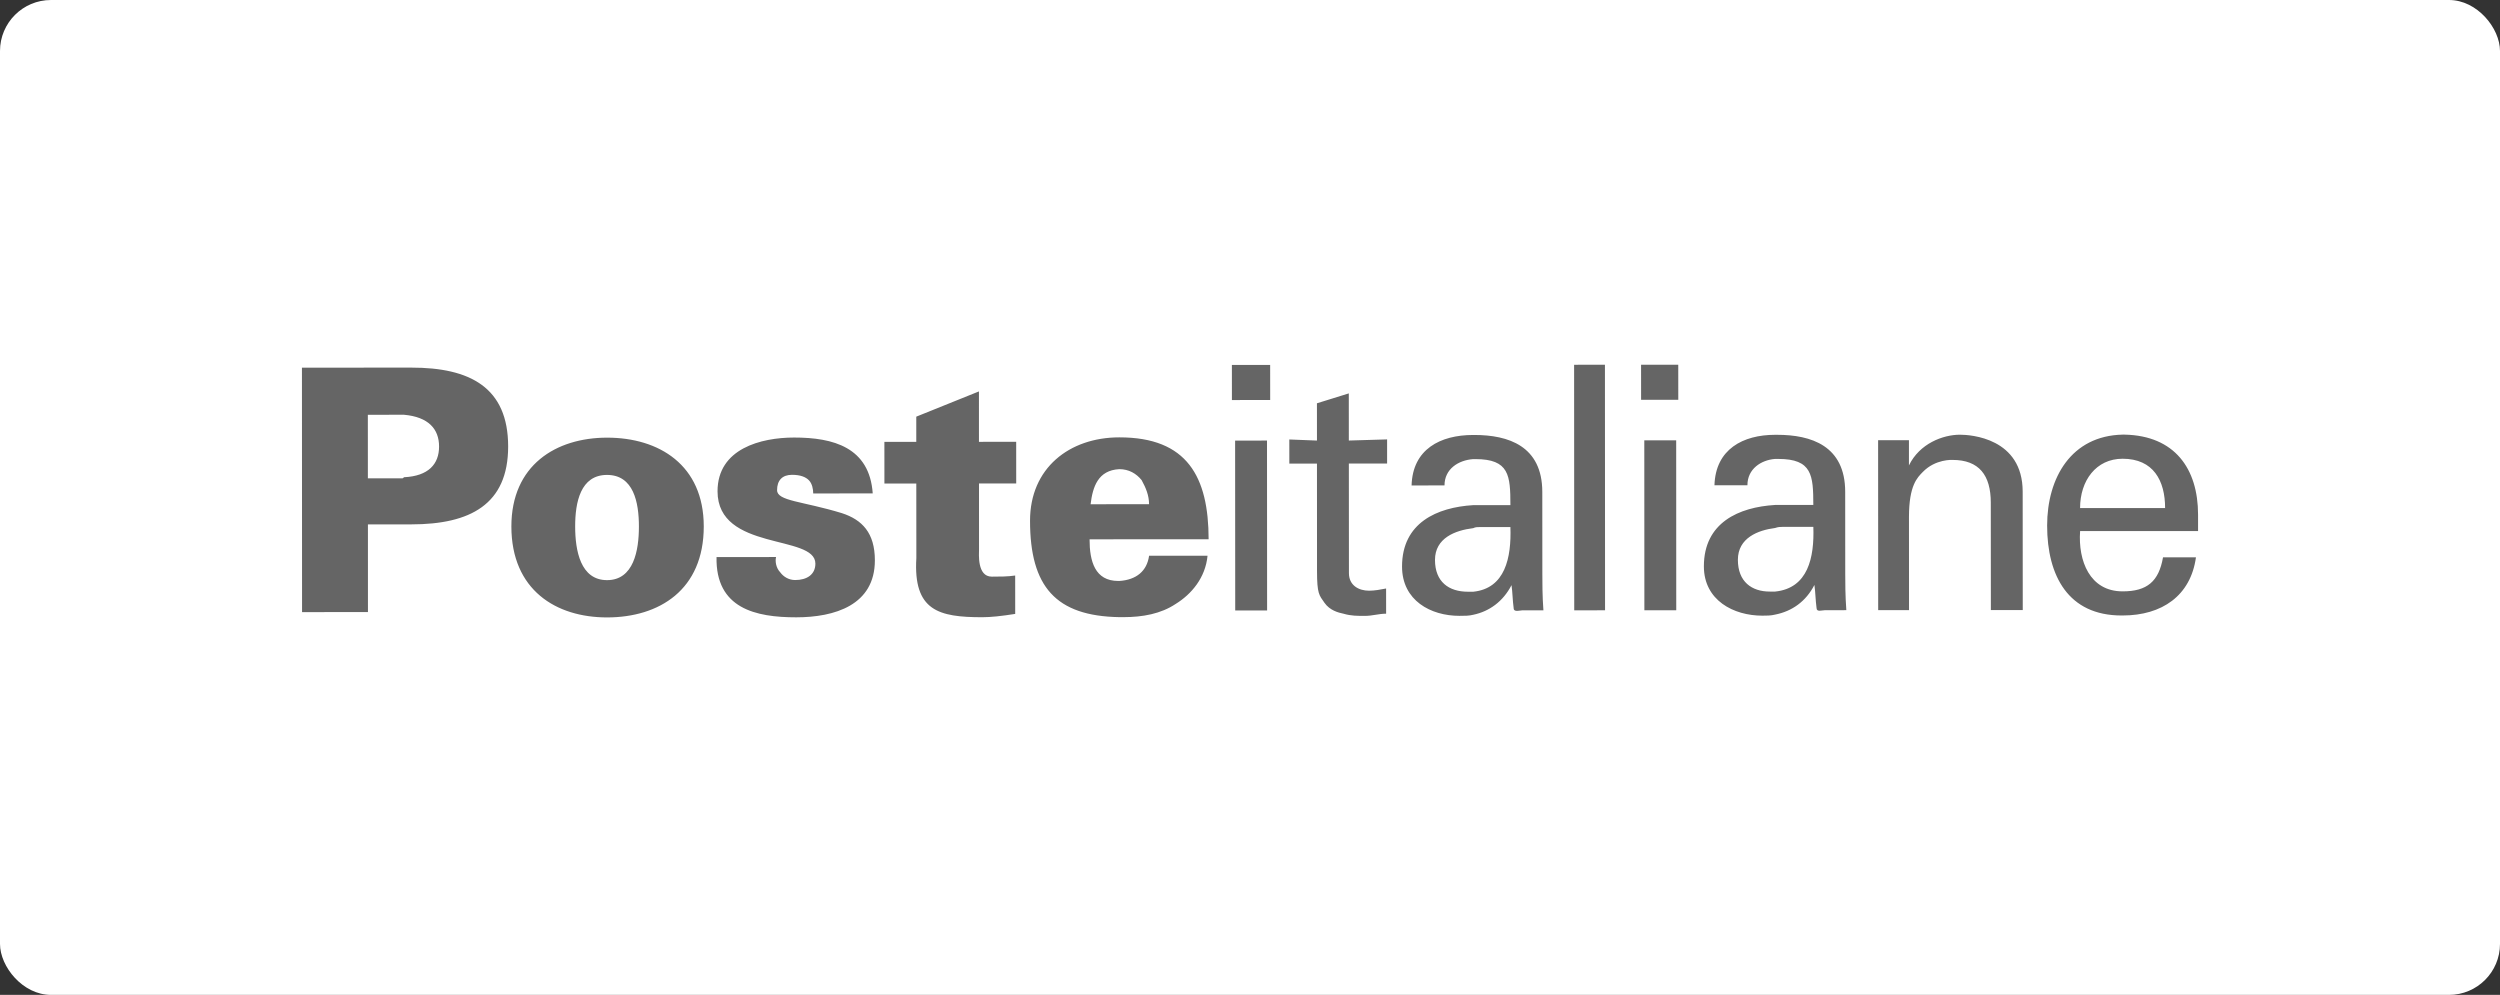
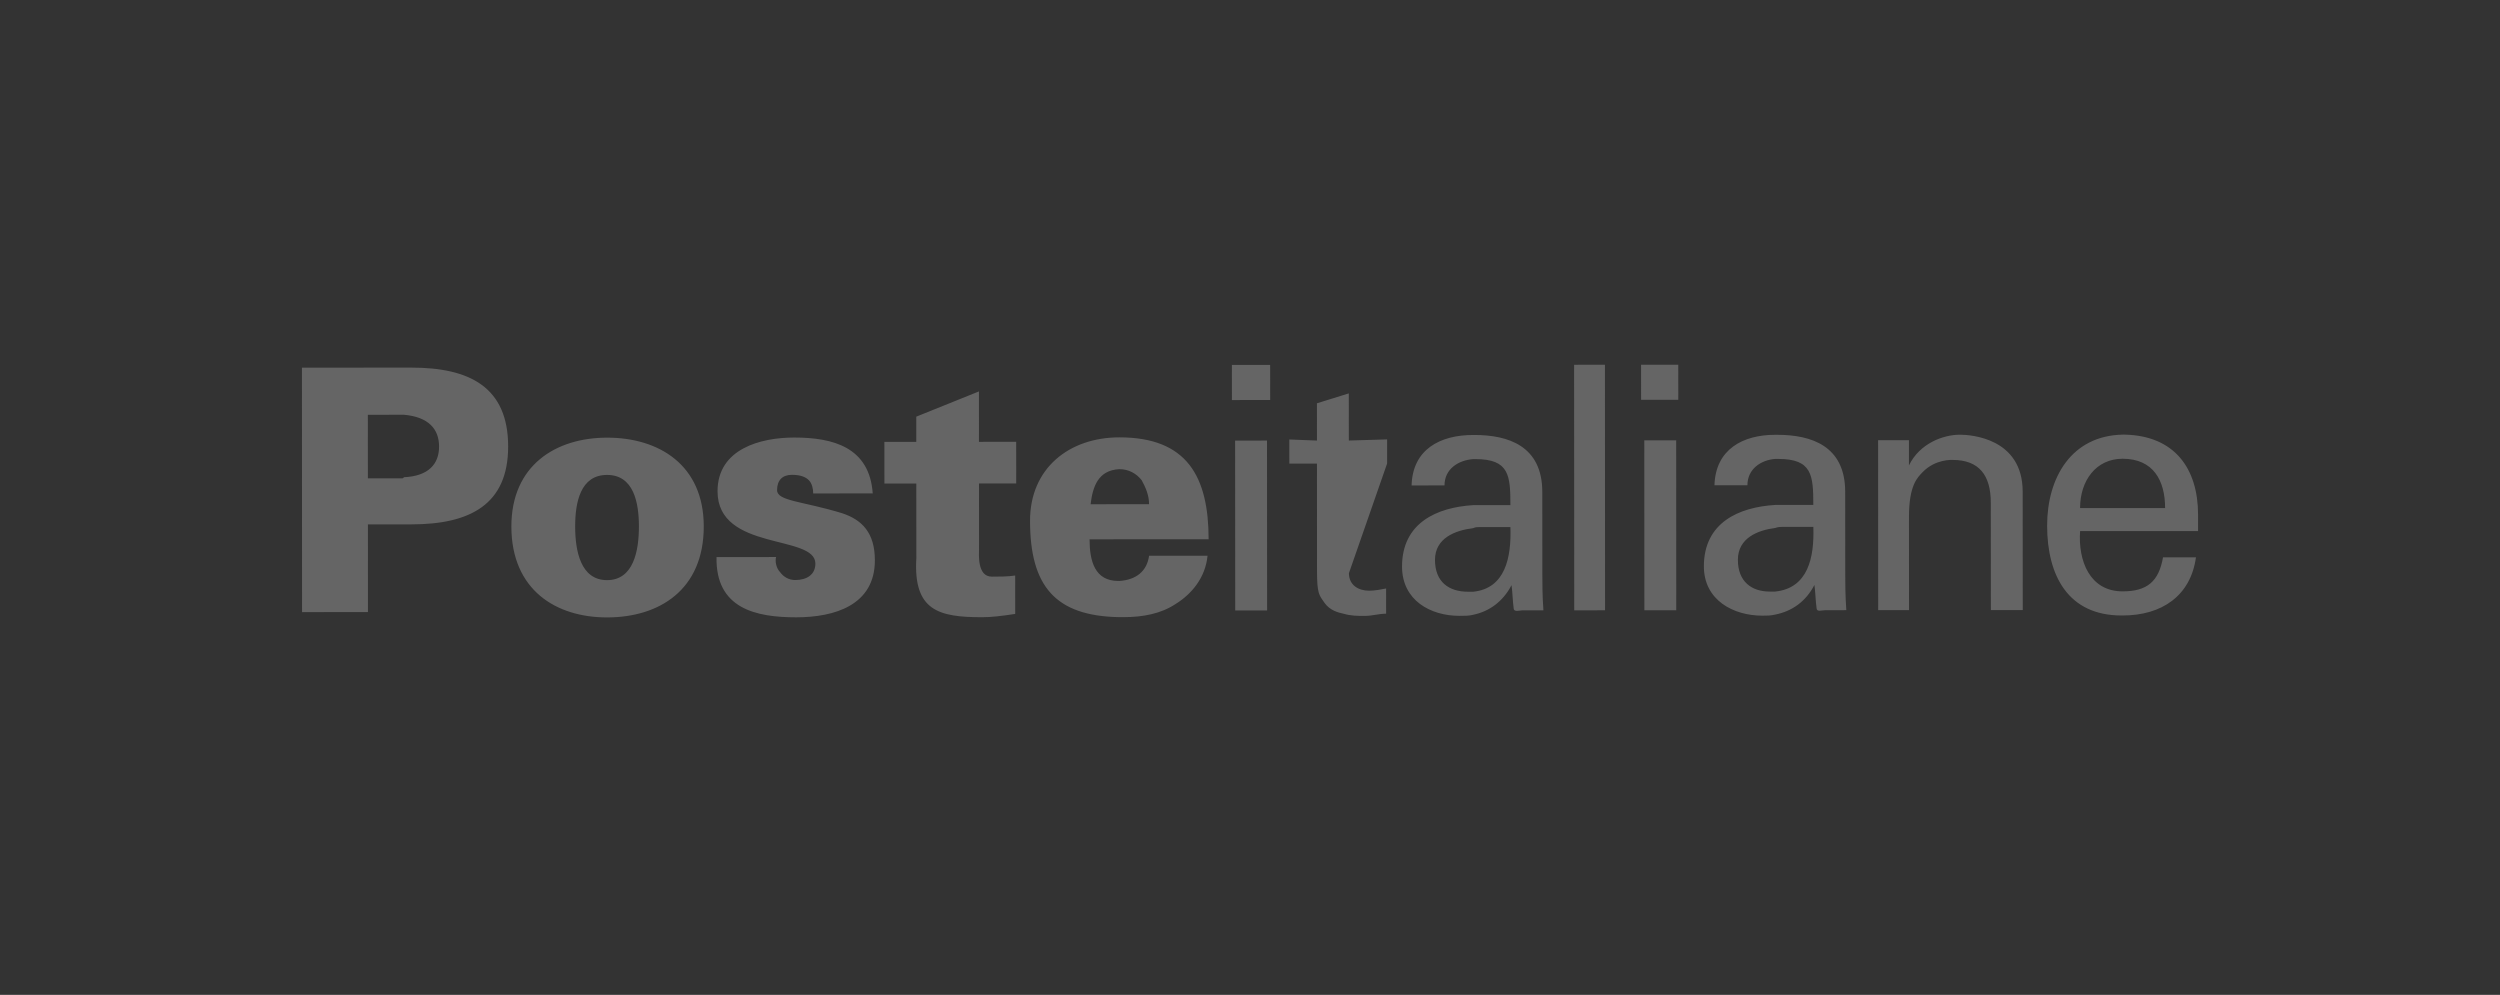
<svg xmlns="http://www.w3.org/2000/svg" width="196" height="78" viewBox="0 0 196 78" fill="none">
  <rect x="0" y="0" width="196" height="78" fill="#333333" stroke="none" />
-   <rect width="196" height="78" rx="4" fill="white" />
-   <path d="M31.671 28.821L31.672 32.517C31.59 32.517 31.59 32.517 31.505 32.517L28.839 32.519L28.841 37.502L31.509 37.5C31.591 37.5 31.591 37.5 31.674 37.415L31.678 41.111H28.845L28.847 47.986L23.681 47.99L23.672 28.825L31.671 28.821ZM31.678 41.111L31.674 37.415C33.59 37.327 34.425 36.382 34.423 35.008C34.423 33.631 33.588 32.688 31.672 32.517L31.671 28.821H32.253C36.836 28.819 39.837 30.363 39.839 35.004C39.841 39.559 36.844 41.107 32.261 41.111H31.678ZM47.589 34.312L47.591 37.234C45.506 37.236 45.091 39.384 45.093 41.276C45.093 43.166 45.51 45.485 47.595 45.483V48.406C43.596 48.408 40.096 46.261 40.092 41.278C40.09 36.466 43.589 34.316 47.589 34.312ZM71.836 34.642V32.666L76.749 30.687L76.75 34.64L79.669 34.638L79.671 37.904L76.754 37.906L76.756 43.06C76.756 43.407 76.59 45.211 77.757 45.209C78.34 45.209 79.007 45.209 79.59 45.121L79.592 48.131C78.51 48.302 77.674 48.39 77.009 48.39C73.593 48.392 71.593 47.879 71.842 43.753L71.838 37.908L69.338 37.91L69.336 34.644L71.836 34.642ZM63.756 38.686C63.756 38.342 63.671 37.912 63.42 37.655C63.172 37.397 62.755 37.226 62.088 37.226C61.337 37.228 60.921 37.655 60.923 38.429C60.923 39.289 62.923 39.289 66.007 40.232C67.589 40.747 68.59 41.777 68.59 43.926C68.594 47.449 65.427 48.396 62.427 48.398C59.26 48.4 56.095 47.713 56.176 43.675L60.842 43.671C60.759 44.015 60.842 44.53 61.175 44.875C61.426 45.219 61.843 45.475 62.342 45.475C63.26 45.475 63.926 45.046 63.926 44.186C63.922 41.867 56.259 43.243 56.255 38.519C56.253 35.167 59.671 34.305 62.254 34.303C65.336 34.301 68.169 35.073 68.422 38.684L63.756 38.686ZM47.595 48.406V45.483C49.678 45.481 50.093 43.162 50.091 41.272C50.091 39.382 49.672 37.234 47.591 37.234L47.589 34.312C51.67 34.309 55.173 36.456 55.175 41.27C55.177 46.253 51.678 48.404 47.595 48.406ZM85.422 42.282C85.422 44.001 85.841 45.549 87.673 45.547H87.756L87.758 48.384C82.759 48.3 80.757 45.983 80.755 40.826C80.753 36.7 83.835 34.292 87.752 34.289V36.782C86.086 36.87 85.669 38.159 85.503 39.533L87.754 39.531L87.756 42.281L85.422 42.282ZM103.25 34.54L103.248 31.618L105.746 30.842L105.748 34.538L108.749 34.449V36.341L105.75 36.343L105.756 44.936C105.756 45.881 106.506 46.311 107.339 46.311C107.756 46.311 108.255 46.223 108.67 46.138L108.672 48.113C108.088 48.115 107.59 48.286 107.006 48.286C106.423 48.286 105.922 48.288 105.339 48.117C104.922 48.03 104.257 47.859 103.838 47.258C103.422 46.657 103.256 46.571 103.254 44.767L103.25 36.344H101.084L101.082 34.455L103.25 34.54ZM96.58 28.612H99.58L99.582 31.361L96.582 31.363L96.58 28.612ZM96.841 47.863L96.833 34.542L99.333 34.54L99.341 47.863H96.841ZM115.5 39.603L115.502 41.407C114.084 41.58 112.503 42.183 112.503 43.9C112.505 45.62 113.589 46.392 115.087 46.391C115.17 46.391 115.338 46.391 115.506 46.391V48.197C115.17 48.282 114.838 48.282 114.422 48.282C112.173 48.284 109.922 47.083 109.92 44.419C109.918 40.98 112.667 39.776 115.5 39.603ZM115.498 34.102L115.5 35.994C114.333 36.08 113.249 36.768 113.249 38.057L110.668 38.059C110.747 35.223 112.913 34.102 115.498 34.102ZM87.752 34.289C93.084 34.285 94.752 37.381 94.756 42.279L87.756 42.281L87.754 39.531H90.086C90.086 38.843 89.835 38.242 89.504 37.642C89.085 37.124 88.503 36.782 87.752 36.782V34.289ZM87.756 45.547C89.089 45.461 89.922 44.773 90.088 43.57L94.671 43.568C94.507 45.286 93.423 46.578 92.173 47.349C91.008 48.125 89.591 48.382 88.09 48.384C88.007 48.384 87.841 48.384 87.758 48.384L87.756 45.547ZM128.66 28.594H131.575L131.578 31.343L128.662 31.345L128.66 28.594ZM128.919 47.847L128.913 34.524H131.413L131.418 47.843L128.919 47.847ZM123.42 47.849L123.41 28.598L125.827 28.596L125.836 47.847L123.42 47.849ZM115.506 48.197V46.391C118.004 46.132 118.501 43.727 118.416 41.32L116.001 41.322C115.836 41.322 115.668 41.322 115.502 41.407L115.5 39.603C115.749 39.603 116 39.603 116.25 39.603L118.416 39.601C118.414 37.279 118.331 35.992 115.666 35.994C115.666 35.994 115.583 35.994 115.5 35.994L115.498 34.102H115.581C118.249 34.101 120.914 34.96 120.916 38.569L120.92 45.014C120.92 45.615 120.92 46.733 121.003 47.849L119.336 47.851C119.17 47.851 118.671 48.022 118.671 47.679C118.588 47.079 118.588 46.476 118.503 45.875C117.838 47.164 116.756 47.936 115.506 48.197ZM139.164 39.589L139.166 41.395C137.832 41.566 136.25 42.169 136.25 43.888C136.25 45.607 137.336 46.381 138.752 46.379C138.919 46.379 139.085 46.379 139.168 46.379V48.185C138.836 48.268 138.503 48.268 138.169 48.268C135.918 48.27 133.586 47.069 133.584 44.405C133.582 40.966 136.331 39.762 139.164 39.589ZM139.162 34.089V35.98C138.078 36.066 136.996 36.754 136.998 38.045H134.414C134.497 35.209 136.663 34.091 139.162 34.089ZM149.661 36.49C150.494 34.771 152.327 34.083 153.659 34.081C154.493 34.081 158.576 34.337 158.578 38.547L158.584 47.829L156.084 47.831L156.078 39.408C156.078 37.26 155.162 36.056 153.077 36.058C153.077 36.058 151.746 35.972 150.745 37.005C150.328 37.435 149.663 38.037 149.663 40.53L149.667 47.835H147.25L147.244 34.514L149.661 34.512V36.49ZM139.168 48.185V46.379C141.751 46.118 142.25 43.713 142.166 41.306L139.749 41.308C139.581 41.308 139.415 41.308 139.166 41.395L139.164 39.589C139.415 39.589 139.664 39.589 139.913 39.589L142.164 39.587C142.162 37.268 142.079 35.978 139.413 35.98C139.328 35.98 139.245 35.98 139.162 35.98V34.089C139.245 34.089 139.245 34.089 139.328 34.089C141.994 34.089 144.661 34.946 144.663 38.555L144.667 45C144.667 45.603 144.669 46.719 144.752 47.837L143.086 47.839C142.835 47.839 142.418 48.01 142.418 47.666C142.335 47.065 142.335 46.462 142.25 45.861C141.585 47.15 140.501 47.924 139.168 48.185ZM166.409 34.075L166.411 35.965C164.327 35.967 163.078 37.685 163.078 39.834L166.413 39.832V41.636L163.08 41.638C162.914 43.96 163.832 46.364 166.414 46.363L166.416 48.254C166.416 48.254 166.416 48.254 166.331 48.254C162.167 48.256 160.499 45.163 160.495 41.212C160.495 37.429 162.41 34.162 166.409 34.075ZM166.413 41.636V39.832L169.744 39.83C169.744 37.681 168.827 35.965 166.411 35.965L166.409 34.075C166.492 34.075 166.492 34.075 166.575 34.075C170.492 34.158 172.326 36.736 172.328 40.345V41.634L166.413 41.636ZM166.416 48.254L166.414 46.363C168.332 46.363 169.248 45.589 169.58 43.697H172.162C171.748 46.703 169.499 48.252 166.416 48.254Z" fill="#656565" />
+   <path d="M31.671 28.821L31.672 32.517C31.59 32.517 31.59 32.517 31.505 32.517L28.839 32.519L28.841 37.502L31.509 37.5C31.591 37.5 31.591 37.5 31.674 37.415L31.678 41.111H28.845L28.847 47.986L23.681 47.99L23.672 28.825L31.671 28.821ZM31.678 41.111L31.674 37.415C33.59 37.327 34.425 36.382 34.423 35.008C34.423 33.631 33.588 32.688 31.672 32.517L31.671 28.821H32.253C36.836 28.819 39.837 30.363 39.839 35.004C39.841 39.559 36.844 41.107 32.261 41.111H31.678ZM47.589 34.312L47.591 37.234C45.506 37.236 45.091 39.384 45.093 41.276C45.093 43.166 45.51 45.485 47.595 45.483V48.406C43.596 48.408 40.096 46.261 40.092 41.278C40.09 36.466 43.589 34.316 47.589 34.312ZM71.836 34.642V32.666L76.749 30.687L76.75 34.64L79.669 34.638L79.671 37.904L76.754 37.906L76.756 43.06C76.756 43.407 76.59 45.211 77.757 45.209C78.34 45.209 79.007 45.209 79.59 45.121L79.592 48.131C78.51 48.302 77.674 48.39 77.009 48.39C73.593 48.392 71.593 47.879 71.842 43.753L71.838 37.908L69.338 37.91L69.336 34.644L71.836 34.642ZM63.756 38.686C63.756 38.342 63.671 37.912 63.42 37.655C63.172 37.397 62.755 37.226 62.088 37.226C61.337 37.228 60.921 37.655 60.923 38.429C60.923 39.289 62.923 39.289 66.007 40.232C67.589 40.747 68.59 41.777 68.59 43.926C68.594 47.449 65.427 48.396 62.427 48.398C59.26 48.4 56.095 47.713 56.176 43.675L60.842 43.671C60.759 44.015 60.842 44.53 61.175 44.875C61.426 45.219 61.843 45.475 62.342 45.475C63.26 45.475 63.926 45.046 63.926 44.186C63.922 41.867 56.259 43.243 56.255 38.519C56.253 35.167 59.671 34.305 62.254 34.303C65.336 34.301 68.169 35.073 68.422 38.684L63.756 38.686ZM47.595 48.406V45.483C49.678 45.481 50.093 43.162 50.091 41.272C50.091 39.382 49.672 37.234 47.591 37.234L47.589 34.312C51.67 34.309 55.173 36.456 55.175 41.27C55.177 46.253 51.678 48.404 47.595 48.406ZM85.422 42.282C85.422 44.001 85.841 45.549 87.673 45.547H87.756L87.758 48.384C82.759 48.3 80.757 45.983 80.755 40.826C80.753 36.7 83.835 34.292 87.752 34.289V36.782C86.086 36.87 85.669 38.159 85.503 39.533L87.754 39.531L87.756 42.281L85.422 42.282ZM103.25 34.54L103.248 31.618L105.746 30.842L105.748 34.538L108.749 34.449V36.341L105.756 44.936C105.756 45.881 106.506 46.311 107.339 46.311C107.756 46.311 108.255 46.223 108.67 46.138L108.672 48.113C108.088 48.115 107.59 48.286 107.006 48.286C106.423 48.286 105.922 48.288 105.339 48.117C104.922 48.03 104.257 47.859 103.838 47.258C103.422 46.657 103.256 46.571 103.254 44.767L103.25 36.344H101.084L101.082 34.455L103.25 34.54ZM96.58 28.612H99.58L99.582 31.361L96.582 31.363L96.58 28.612ZM96.841 47.863L96.833 34.542L99.333 34.54L99.341 47.863H96.841ZM115.5 39.603L115.502 41.407C114.084 41.58 112.503 42.183 112.503 43.9C112.505 45.62 113.589 46.392 115.087 46.391C115.17 46.391 115.338 46.391 115.506 46.391V48.197C115.17 48.282 114.838 48.282 114.422 48.282C112.173 48.284 109.922 47.083 109.92 44.419C109.918 40.98 112.667 39.776 115.5 39.603ZM115.498 34.102L115.5 35.994C114.333 36.08 113.249 36.768 113.249 38.057L110.668 38.059C110.747 35.223 112.913 34.102 115.498 34.102ZM87.752 34.289C93.084 34.285 94.752 37.381 94.756 42.279L87.756 42.281L87.754 39.531H90.086C90.086 38.843 89.835 38.242 89.504 37.642C89.085 37.124 88.503 36.782 87.752 36.782V34.289ZM87.756 45.547C89.089 45.461 89.922 44.773 90.088 43.57L94.671 43.568C94.507 45.286 93.423 46.578 92.173 47.349C91.008 48.125 89.591 48.382 88.09 48.384C88.007 48.384 87.841 48.384 87.758 48.384L87.756 45.547ZM128.66 28.594H131.575L131.578 31.343L128.662 31.345L128.66 28.594ZM128.919 47.847L128.913 34.524H131.413L131.418 47.843L128.919 47.847ZM123.42 47.849L123.41 28.598L125.827 28.596L125.836 47.847L123.42 47.849ZM115.506 48.197V46.391C118.004 46.132 118.501 43.727 118.416 41.32L116.001 41.322C115.836 41.322 115.668 41.322 115.502 41.407L115.5 39.603C115.749 39.603 116 39.603 116.25 39.603L118.416 39.601C118.414 37.279 118.331 35.992 115.666 35.994C115.666 35.994 115.583 35.994 115.5 35.994L115.498 34.102H115.581C118.249 34.101 120.914 34.96 120.916 38.569L120.92 45.014C120.92 45.615 120.92 46.733 121.003 47.849L119.336 47.851C119.17 47.851 118.671 48.022 118.671 47.679C118.588 47.079 118.588 46.476 118.503 45.875C117.838 47.164 116.756 47.936 115.506 48.197ZM139.164 39.589L139.166 41.395C137.832 41.566 136.25 42.169 136.25 43.888C136.25 45.607 137.336 46.381 138.752 46.379C138.919 46.379 139.085 46.379 139.168 46.379V48.185C138.836 48.268 138.503 48.268 138.169 48.268C135.918 48.27 133.586 47.069 133.584 44.405C133.582 40.966 136.331 39.762 139.164 39.589ZM139.162 34.089V35.98C138.078 36.066 136.996 36.754 136.998 38.045H134.414C134.497 35.209 136.663 34.091 139.162 34.089ZM149.661 36.49C150.494 34.771 152.327 34.083 153.659 34.081C154.493 34.081 158.576 34.337 158.578 38.547L158.584 47.829L156.084 47.831L156.078 39.408C156.078 37.26 155.162 36.056 153.077 36.058C153.077 36.058 151.746 35.972 150.745 37.005C150.328 37.435 149.663 38.037 149.663 40.53L149.667 47.835H147.25L147.244 34.514L149.661 34.512V36.49ZM139.168 48.185V46.379C141.751 46.118 142.25 43.713 142.166 41.306L139.749 41.308C139.581 41.308 139.415 41.308 139.166 41.395L139.164 39.589C139.415 39.589 139.664 39.589 139.913 39.589L142.164 39.587C142.162 37.268 142.079 35.978 139.413 35.98C139.328 35.98 139.245 35.98 139.162 35.98V34.089C139.245 34.089 139.245 34.089 139.328 34.089C141.994 34.089 144.661 34.946 144.663 38.555L144.667 45C144.667 45.603 144.669 46.719 144.752 47.837L143.086 47.839C142.835 47.839 142.418 48.01 142.418 47.666C142.335 47.065 142.335 46.462 142.25 45.861C141.585 47.15 140.501 47.924 139.168 48.185ZM166.409 34.075L166.411 35.965C164.327 35.967 163.078 37.685 163.078 39.834L166.413 39.832V41.636L163.08 41.638C162.914 43.96 163.832 46.364 166.414 46.363L166.416 48.254C166.416 48.254 166.416 48.254 166.331 48.254C162.167 48.256 160.499 45.163 160.495 41.212C160.495 37.429 162.41 34.162 166.409 34.075ZM166.413 41.636V39.832L169.744 39.83C169.744 37.681 168.827 35.965 166.411 35.965L166.409 34.075C166.492 34.075 166.492 34.075 166.575 34.075C170.492 34.158 172.326 36.736 172.328 40.345V41.634L166.413 41.636ZM166.416 48.254L166.414 46.363C168.332 46.363 169.248 45.589 169.58 43.697H172.162C171.748 46.703 169.499 48.252 166.416 48.254Z" fill="#656565" />
</svg>